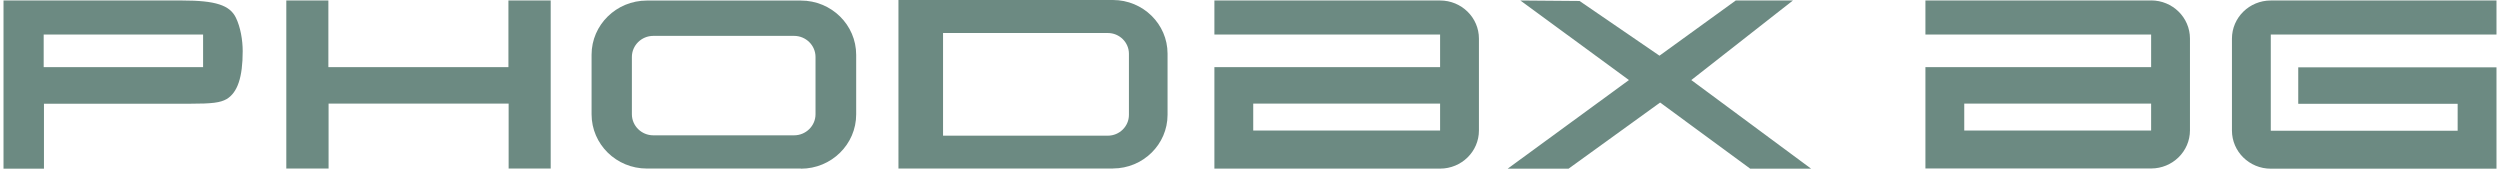
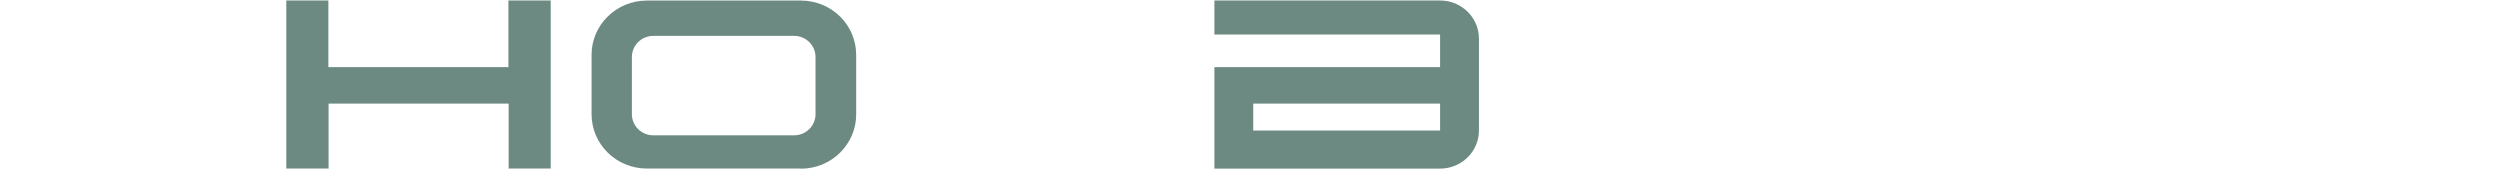
<svg xmlns="http://www.w3.org/2000/svg" id="Ebene_1" width="356" height="24" viewBox="0 0 356 24">
  <defs>
    <style>.cls-1{fill:#6c8a82;}.cls-2{clip-path:url(#clippath);}.cls-3{fill:none;}</style>
    <clipPath id="clippath">
      <rect class="cls-3" x=".5" width="355" height="24" />
    </clipPath>
  </defs>
  <g class="cls-2">
-     <path class="cls-1" d="m279.71,14.75h26.61v3.84h-26.61v-3.84ZM306.32.07h-32.14v4.85h32.14v4.64h-32.14v14.43h32.14c3.05,0,5.53-2.43,5.53-5.43V5.49c0-3-2.48-5.43-5.53-5.43" />
-     <path class="cls-1" d="m355.5,4.92V.07h-32.14c-3.05,0-5.53,2.43-5.53,5.43v13.09c0,3,2.48,5.43,5.53,5.43h32.14v-14.43h-28.23v5.19h22.7v3.84h-26.61V4.92h32.14Z" />
-     <path class="cls-1" d="m25.93.07c4.75,0,6.79.66,7.66,2.45.65,1.33.97,3.18.97,4.76,0,3.74-.74,5.9-2.29,6.83-.91.51-2.02.66-5.24.66H6.26v9.25H.5V.07h25.43Zm2.99,9.49v-4.64H6.22v4.64h22.7Z" />
    <path class="cls-1" d="m46.76.07v9.49h25.64V.07h6.02v23.93h-5.99v-9.25h-25.64v9.25h-6.02V.07h5.99Z" />
-     <path class="cls-1" d="m231.96,11.4L216.5.07l8.43.07,11.38,7.79L247.17.07h8.14l-14.47,11.33,17.06,12.62h-8.67l-12.83-9.42-13.04,9.42h-8.67l17.27-12.62Z" />
    <path class="cls-1" d="m178.46,14.75h26.61v3.84h-26.61v-3.84ZM205.07.07h-32.14v4.85h32.14v4.64h-32.14v14.45h32.14c3.05,0,5.53-2.43,5.53-5.43V5.5c0-3-2.48-5.43-5.53-5.43Z" />
    <path class="cls-1" d="m114.05,24h-21.94c-4.35,0-7.87-3.46-7.87-7.73V7.79c0-4.25,3.53-7.71,7.87-7.71h21.94c4.35,0,7.87,3.46,7.87,7.73v8.48c0,4.27-3.53,7.73-7.87,7.73v-.02Zm-21.02-18.89c-1.68,0-3.05,1.35-3.05,3v8.16c0,1.65,1.37,3,3.05,3h20.05c1.68,0,3.05-1.35,3.05-3v-8.16c0-1.65-1.37-3-3.05-3h-20.05Z" />
-     <path class="cls-1" d="m158.48,24h-30.54V0h30.54c4.29,0,7.78,3.43,7.78,7.64v8.71c0,4.21-3.49,7.64-7.78,7.64v.02Zm-24.19-4.68h23.46c1.66,0,3.01-1.33,3.01-2.96V7.66c0-1.63-1.35-2.96-3.01-2.96h-23.46v14.64-.02Z" />
  </g>
</svg>